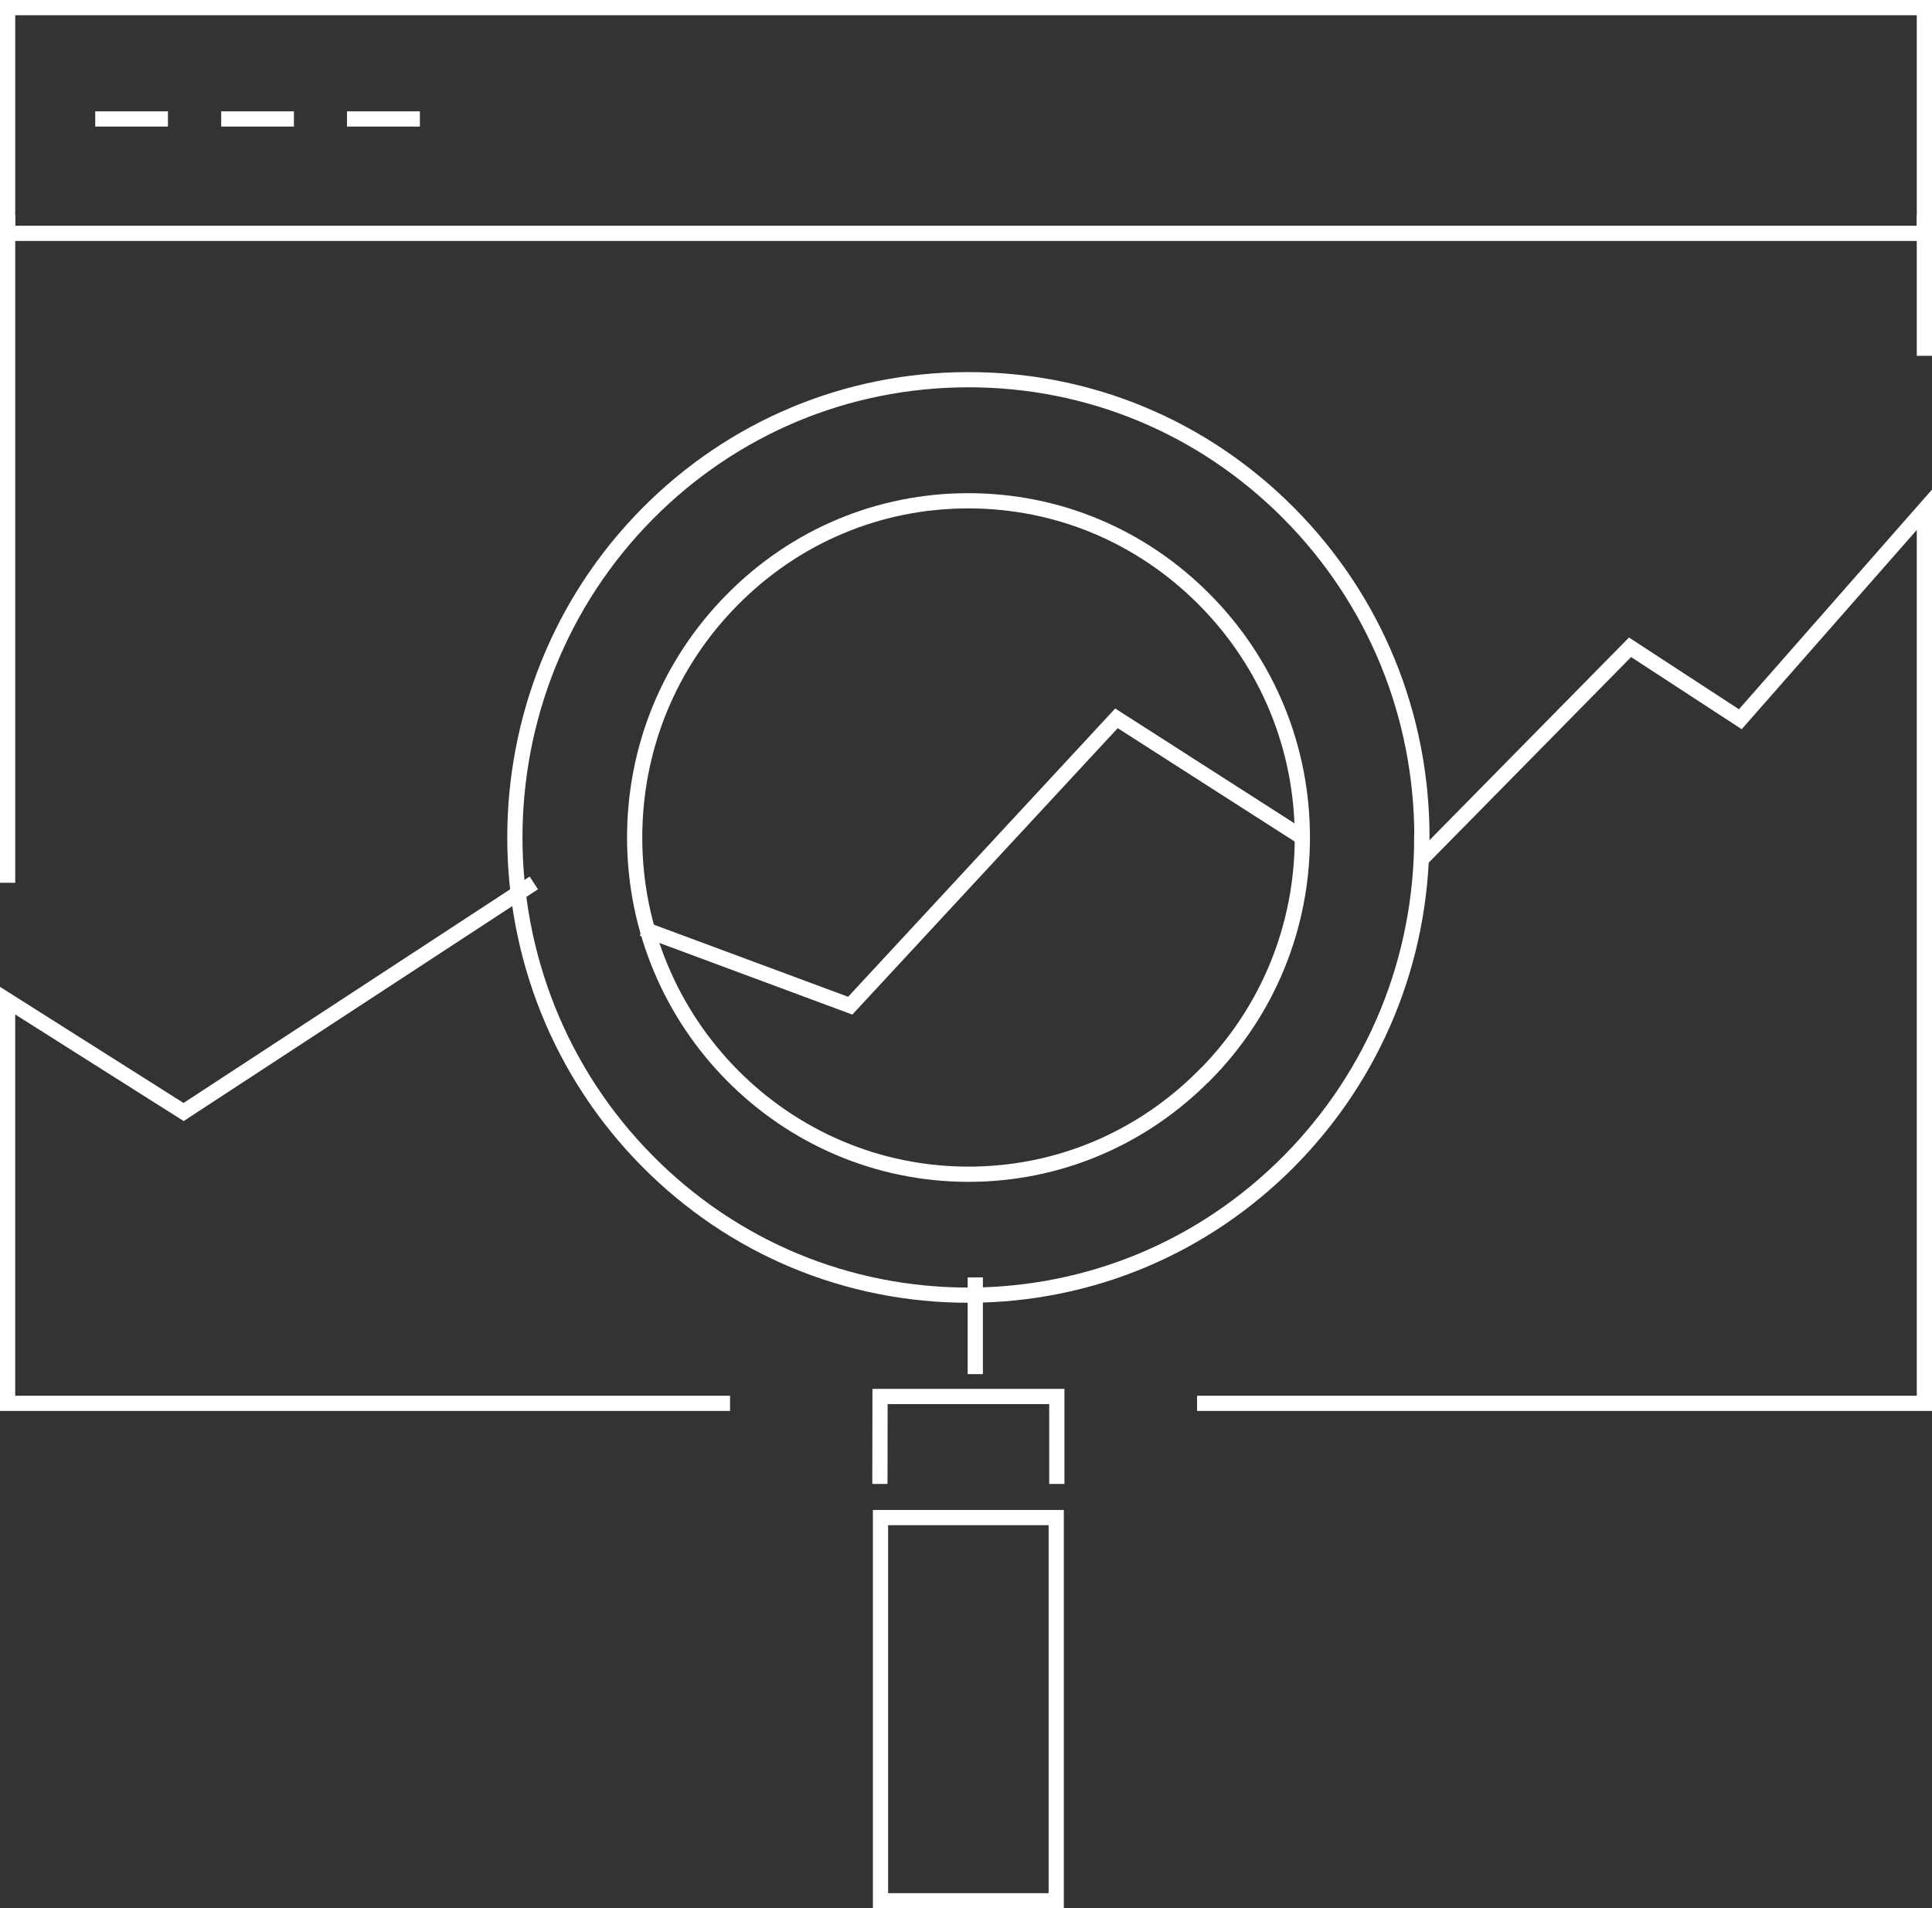
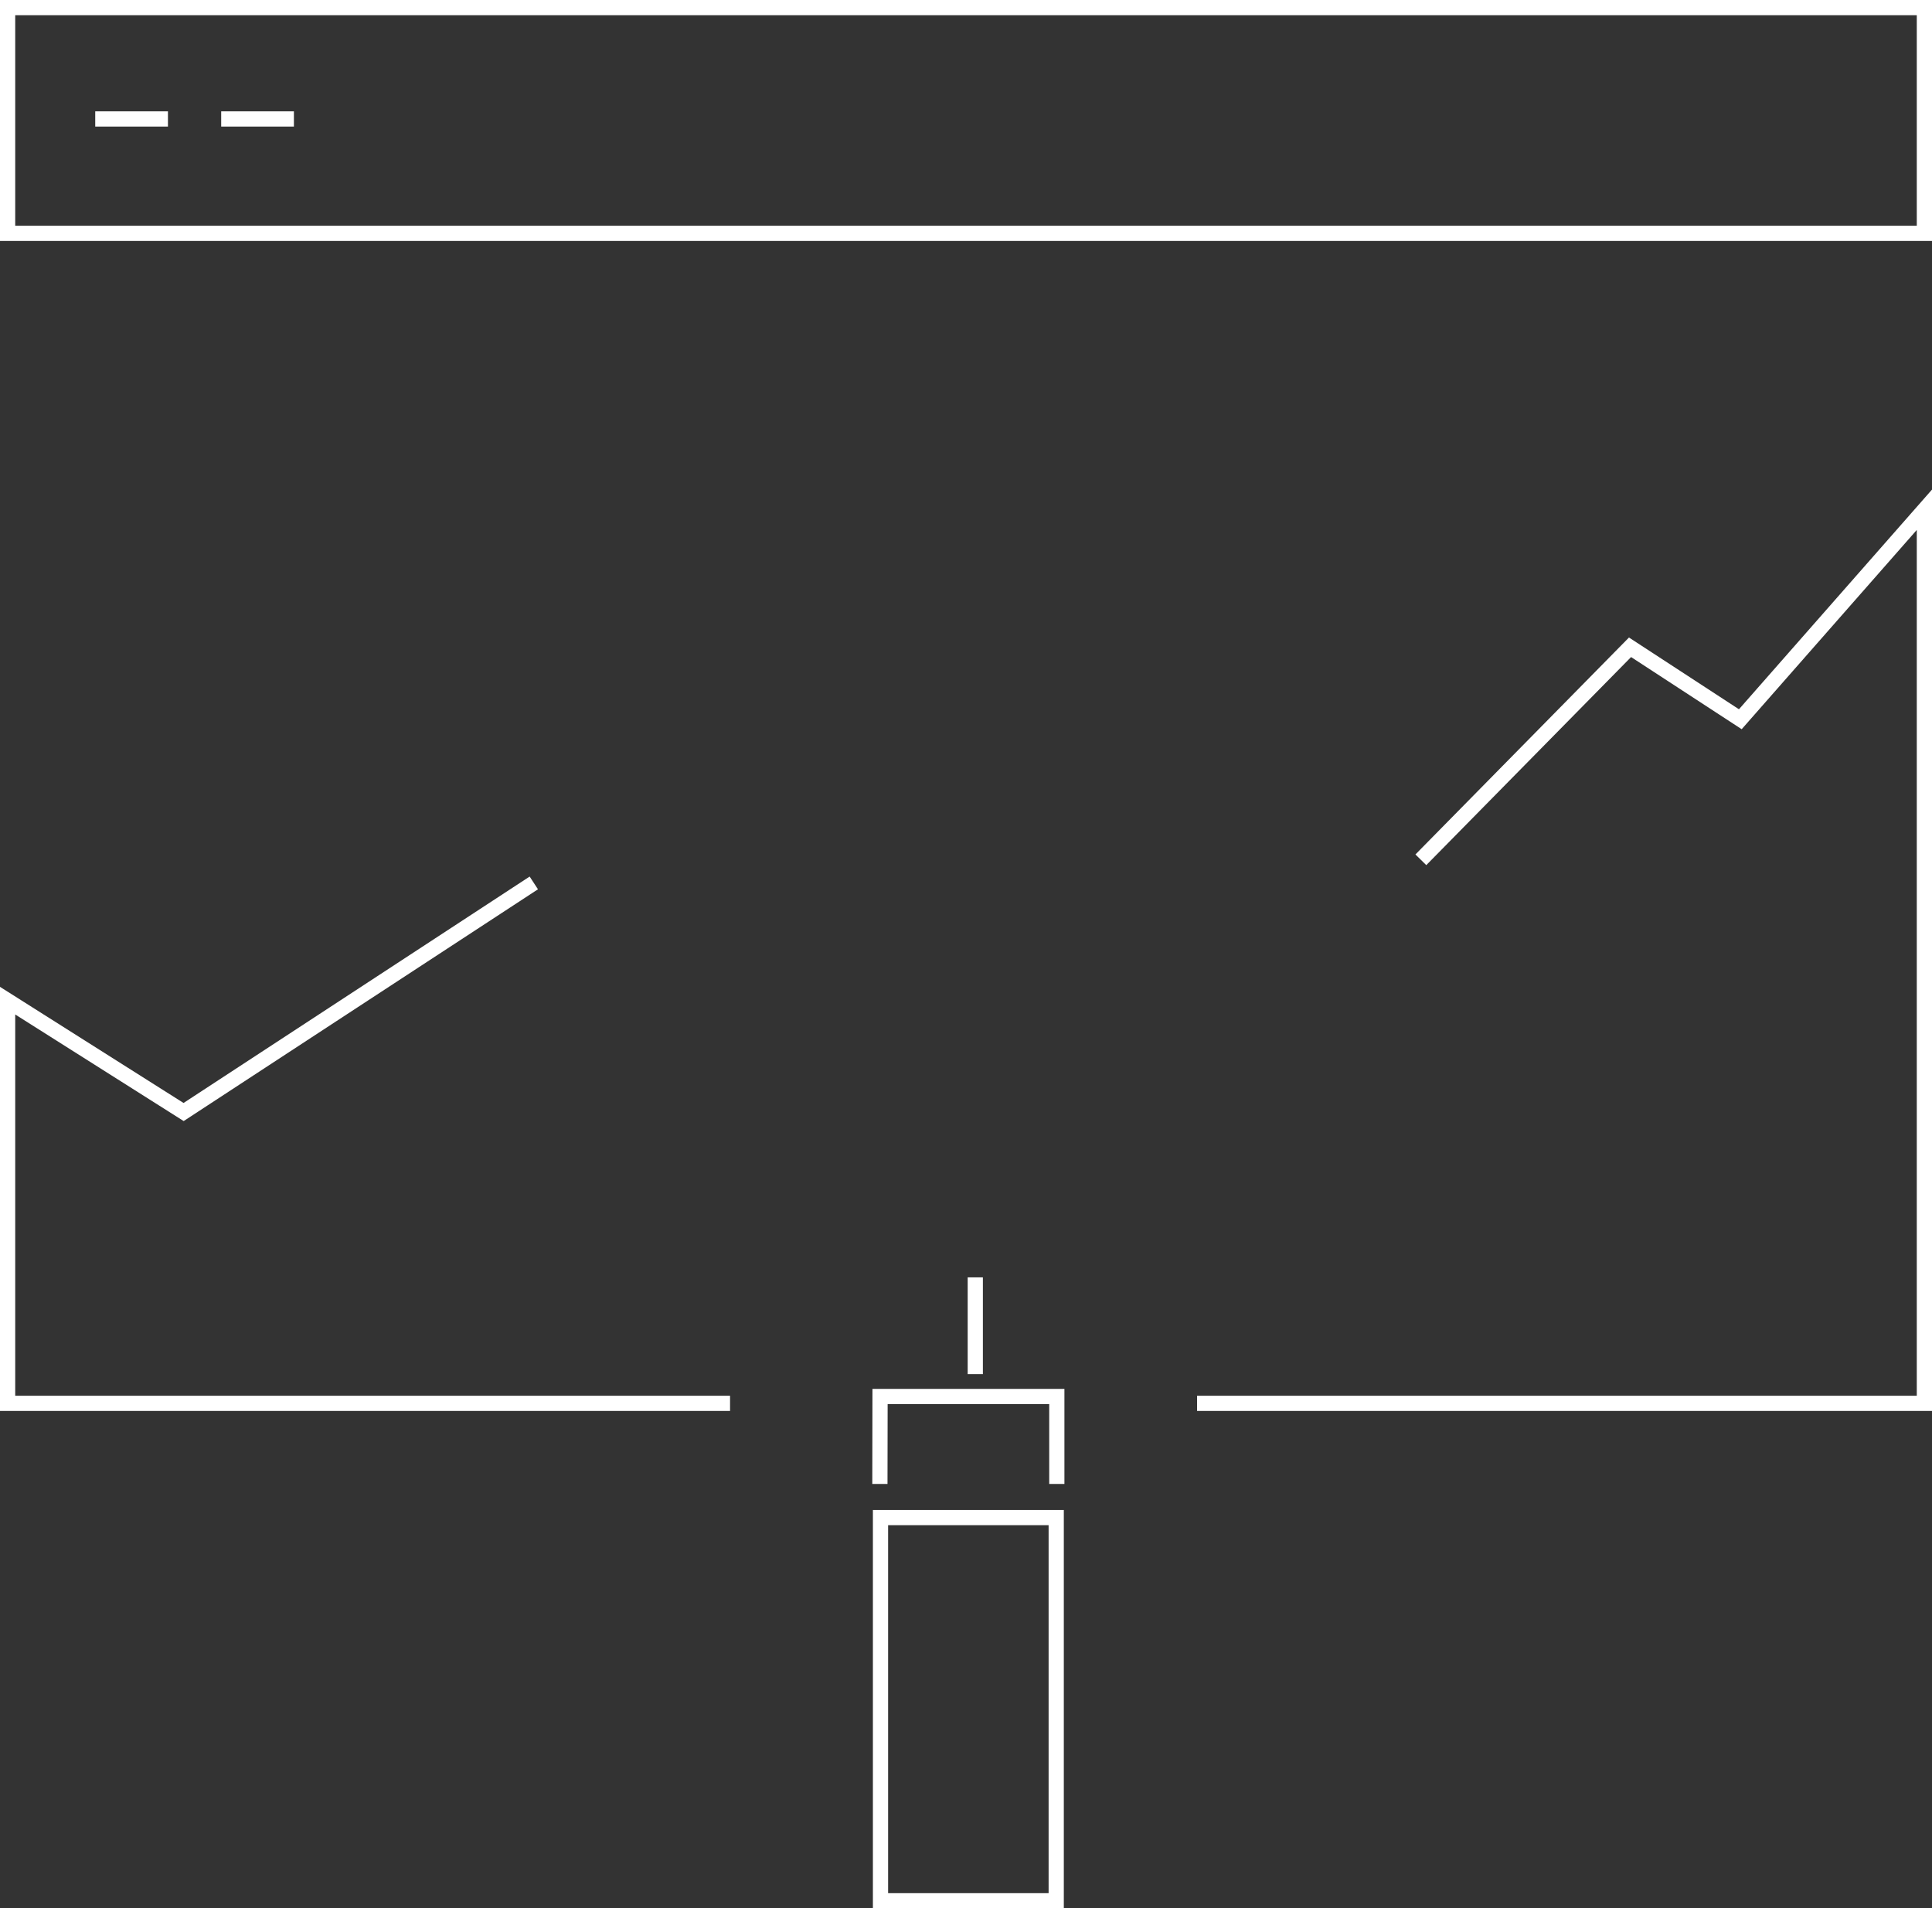
<svg xmlns="http://www.w3.org/2000/svg" id="Layer_2" data-name="Layer 2" viewBox="0 0 127 125.45">
  <rect x="0" y="0" width="127" height="125.45" fill="#333333" stroke="none" />
  <defs>
    <style>
      .cls-1 {
        fill: none;
        stroke: #fff;
      }
    </style>
  </defs>
  <g id="Icons">
    <g>
      <rect class="cls-1" x=".5" y=".5" width="126" height="14.84" />
      <polyline class="cls-1" points="93.4 56.52 107.15 42.55 114.4 47.28 126.5 33.51 126.5 92.25 78.69 92.25" />
      <polyline class="cls-1" points="47.99 92.25 .5 92.25 .5 65.78 12.07 73.1 35.09 58.04" />
      <line class="cls-1" x1="6.26" y1="7.82" x2="11.04" y2="7.82" />
      <line class="cls-1" x1="14.54" y1="7.82" x2="19.32" y2="7.82" />
-       <line class="cls-1" x1="22.81" y1="7.82" x2="27.6" y2="7.82" />
-       <path class="cls-1" d="M93.47,55.04c0-8.05-3.11-15.61-8.73-21.28-5.64-5.69-13.15-8.82-21.14-8.8-7.96.02-15.43,3.15-21.04,8.81-11.62,11.74-11.62,30.83,0,42.56,5.64,5.7,13.16,8.82,21.15,8.81,7.95-.02,15.42-3.15,21.03-8.81,5.62-5.68,8.72-13.24,8.72-21.28Z" />
-       <path class="cls-1" d="M79.2,70.66c-4.16,4.21-9.67,6.53-15.54,6.53-12.1,0-21.94-9.92-21.94-22.13,0-5.89,2.27-11.44,6.4-15.62,4.15-4.21,9.67-6.52,15.53-6.52,5.86,0,11.36,2.3,15.52,6.49,4.15,4.18,6.44,9.74,6.44,15.64,0,5.89-2.27,11.43-6.4,15.61Z" />
+       <path class="cls-1" d="M93.47,55.04Z" />
      <rect class="cls-1" x="57.88" y="99.76" width="11.55" height="25.19" />
      <polyline class="cls-1" points="57.84 97.55 57.85 91.8 69.47 91.8 69.47 97.55" />
      <line class="cls-1" x1="64.11" y1="90.33" x2="64.11" y2="83.97" />
-       <polyline class="cls-1" points="42.23 61.04 55.89 66.11 73.39 47.22 85.61 55.05" />
-       <line class="cls-1" x1=".5" y1="14.14" x2=".5" y2="58.03" />
-       <line class="cls-1" x1="126.5" y1="14.14" x2="126.5" y2="23.39" />
    </g>
  </g>
</svg>